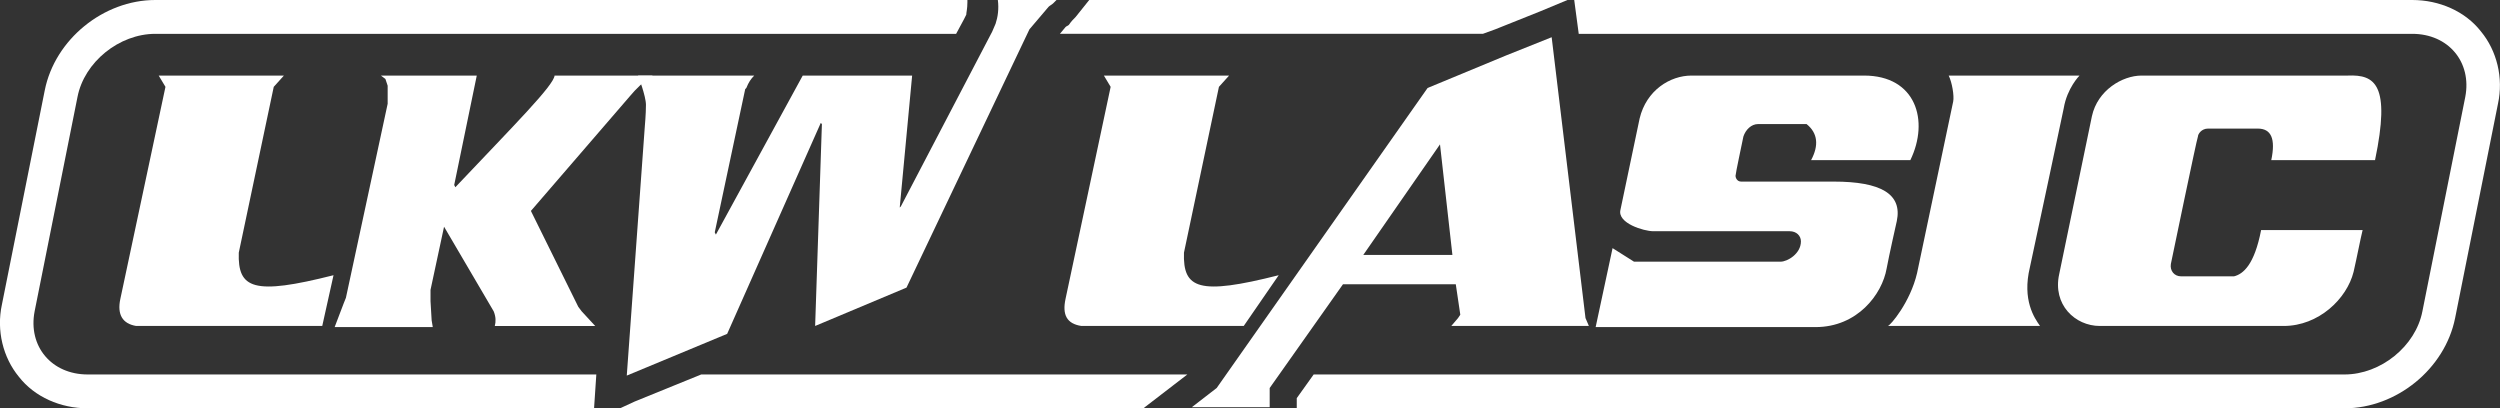
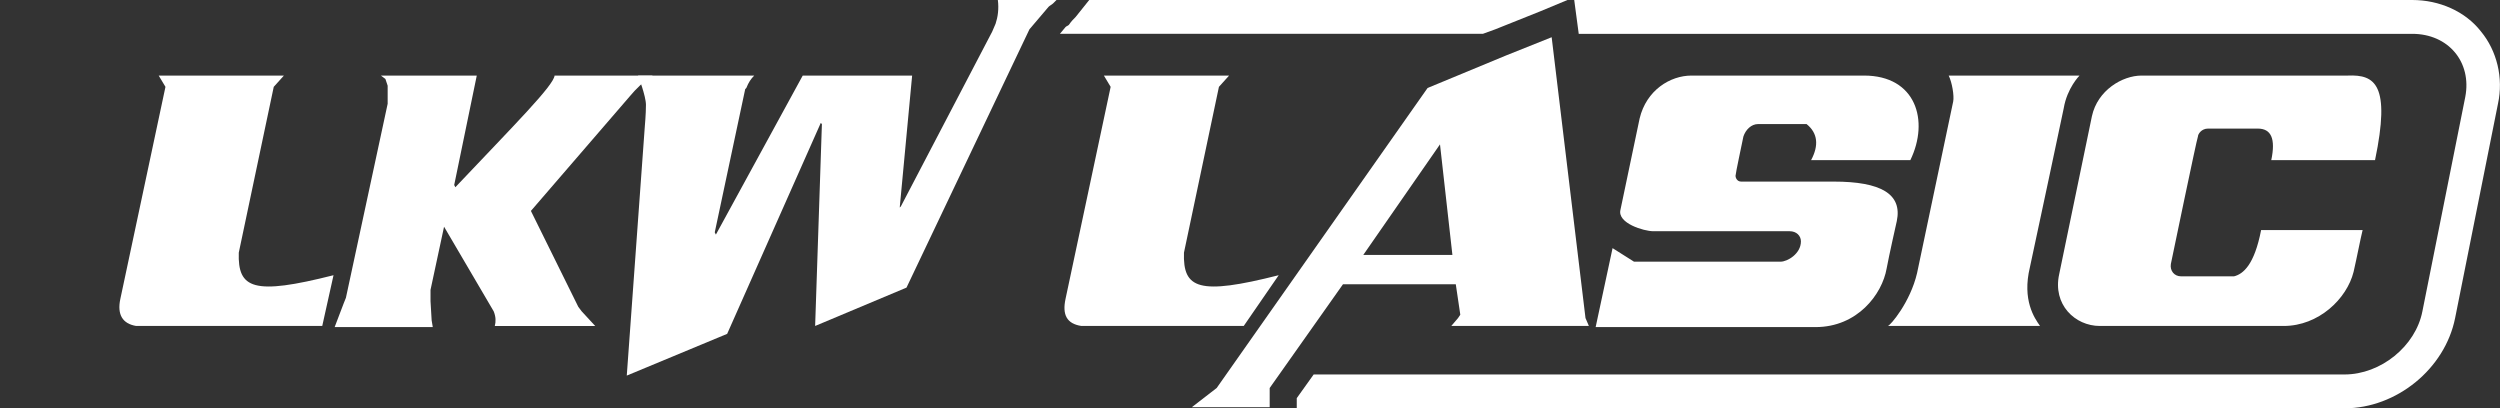
<svg xmlns="http://www.w3.org/2000/svg" id="a" viewBox="0 0 221.65 36.2">
  <rect x="0" y="0" width="221.65" height="36.2" fill="#333333" stroke="none" />
  <defs>
    <style>.o{fill:#fff;}</style>
  </defs>
  <g id="b">
    <g id="c">
-       <path class="o" d="M52.87,33.2H7.77c-3.2,0-5.3-2.5-4.7-5.6L6.87,8.6c.6-3.1,3.7-5.6,6.9-5.6H84.77l.7-1.3,.2-.4c0-.2,.1-.5,.1-1.1V0H13.77C9.17,0,4.87,3.5,3.97,8L.17,27c-.5,2.3,.1,4.7,1.5,6.4,1.4,1.8,3.7,2.8,6.1,2.8H52.67l.2-3Z" />
      <path class="o" d="M132.57,2.6l4-1.6L138.97,0h-42.4l-1.2,1.5c-.2,.2-.4,.4-.6,.7-.1,.1-.2,.1-.3,.2l-.5,.6h37.5l1.1-.4Z" />
-       <polygon class="o" points="103.97 34.2 105.27 33.2 62.17 33.2 56.27 35.6 54.97 36.2 101.37 36.2 103.97 34.2" />
      <path class="o" d="M219.97,2.8C218.57,1,216.27,0,213.87,0h-74.3l.4,3h73.9c3.2,0,5.3,2.5,4.7,5.6l-3.8,19c-.6,3.1-3.7,5.6-6.9,5.6H116.47l-1.5,2.1v.9h92.9c4.6,0,8.9-3.5,9.8-8l3.8-19c.5-2.3-.1-4.7-1.5-6.4Z" />
    </g>
    <g id="d">
      <g id="e">
        <g id="f">
          <path class="o" d="M200.17,11.4c1.2,0,1.6,.9,1.2,2.8h9.2c1.4-6.7,0-7.6-2.4-7.5h-18.3c-1.7,0-3.9,1.3-4.4,3.6-.6,2.9-2.4,11.6-2.9,14-.6,2.7,1.4,4.6,3.6,4.6h16.3c3.1,0,5.6-2.4,6.2-4.8,.3-1.3,.6-2.9,.8-3.7h-9c-.6,3.1-1.6,3.9-2.4,4.1h-4.7c-.6,0-1-.5-.9-1.1,0,0,2.3-11.1,2.4-11.3,0-.2,.3-.7,.9-.7h4.4Z" />
        </g>
        <path id="g" class="o" d="M180.87,28.9h-13.5c.2,0,2-2.1,2.6-4.7l3.2-15.2c.1-.5-.1-1.7-.4-2.3h11.6s-1.1,1.1-1.4,2.9c0,0-2.6,12.3-3,14.1-.7,2.9,.4,4.5,.9,5.2Z" />
        <g id="h">
          <path class="o" d="M155.87,11h4.3c1,.8,1.1,1.9,.4,3.2h8.8c1.7-3.5,.5-7.5-4.1-7.5h-15.3c-1.9,0-4,1.3-4.6,3.8l-1.7,8.1c-.3,1.2,2.1,1.9,2.9,1.9h12.1c.6,0,1,.4,1,.9,0,1.1-1.2,1.8-1.8,1.8h-13l-1.9-1.2-1.5,7h19.5c3.7,0,5.9-2.9,6.3-5.2,.2-1.1,.9-4.2,.9-4.2,.5-2.4-1.4-3.5-5.6-3.5h-8.2c-.4,0-.5-.4-.5-.5,0-.2,.6-3,.7-3.5,.2-.6,.7-1.1,1.3-1.1Z" />
        </g>
        <g id="i">
          <path class="o" d="M128.67,28.9h12.2l-.3-.7-3-24.9-4,1.6-7,2.9-18.7,26.6-2.2,1.7h6.9v-1.7l6.5-9.2h10l.4,2.7-.2,.3-.6,.7Zm-7.8-6.3l6.8-9.8,1.1,9.8h-7.9Z" />
        </g>
        <g id="j">
          <path class="o" d="M94.47,26.5l4-18.8-.6-1h11.1l-.9,1-3.1,14.7c-.1,3.2,1.3,3.8,8.4,2l-3.1,4.5h-14.4c-1.3-.2-1.7-1-1.4-2.4h0Z" />
        </g>
      </g>
      <g id="k">
        <path id="l" class="o" d="M63.47,20.8l-.1-.2,2.7-12.7,.1-.1c.2-.5,.4-.8,.7-1.1h-10.3s.7,1.8,.7,2.6-.1,1.9-.1,1.9l-1.6,22.1,8.9-3.7,8.3-18.7,.1,.1-.6,17.9,8.1-3.4L91.27,2.6l1.7-2c.1-.1,.3-.2,.4-.3s.2-.2,.3-.3h-5.2c.1,.8,0,1.5-.2,2.1l-.3,.7-8.1,15.5-.1,.1,1.1-11.7h-9.7l-7.7,14.1Z" />
        <path id="m" class="o" d="M34.17,7l.2,.6v1.6l-3.7,17.2-.2,.5-.8,2.1h8.7l-.1-.6-.1-1.7v-1l1.2-5.6,4.4,7.5c.2,.5,.2,.9,.1,1.3h8.9l-1.2-1.3-.3-.4-4.2-8.5,8.8-10.2c.5-.6,1.2-1.3,2-1.8h-8.7c-.1,.9-3.5,4.3-8.8,9.9l-.1-.2,2-9.7h-8.5l.4,.3h0Z" />
        <path id="n" class="o" d="M10.67,26.5L14.67,7.7l-.6-1h11.1l-.9,1-3.1,14.7c-.1,3.2,1.3,3.8,8.4,2l-1,4.5H12.07c-1.2-.2-1.7-1-1.4-2.4h0Z" />
      </g>
    </g>
  </g>
</svg>